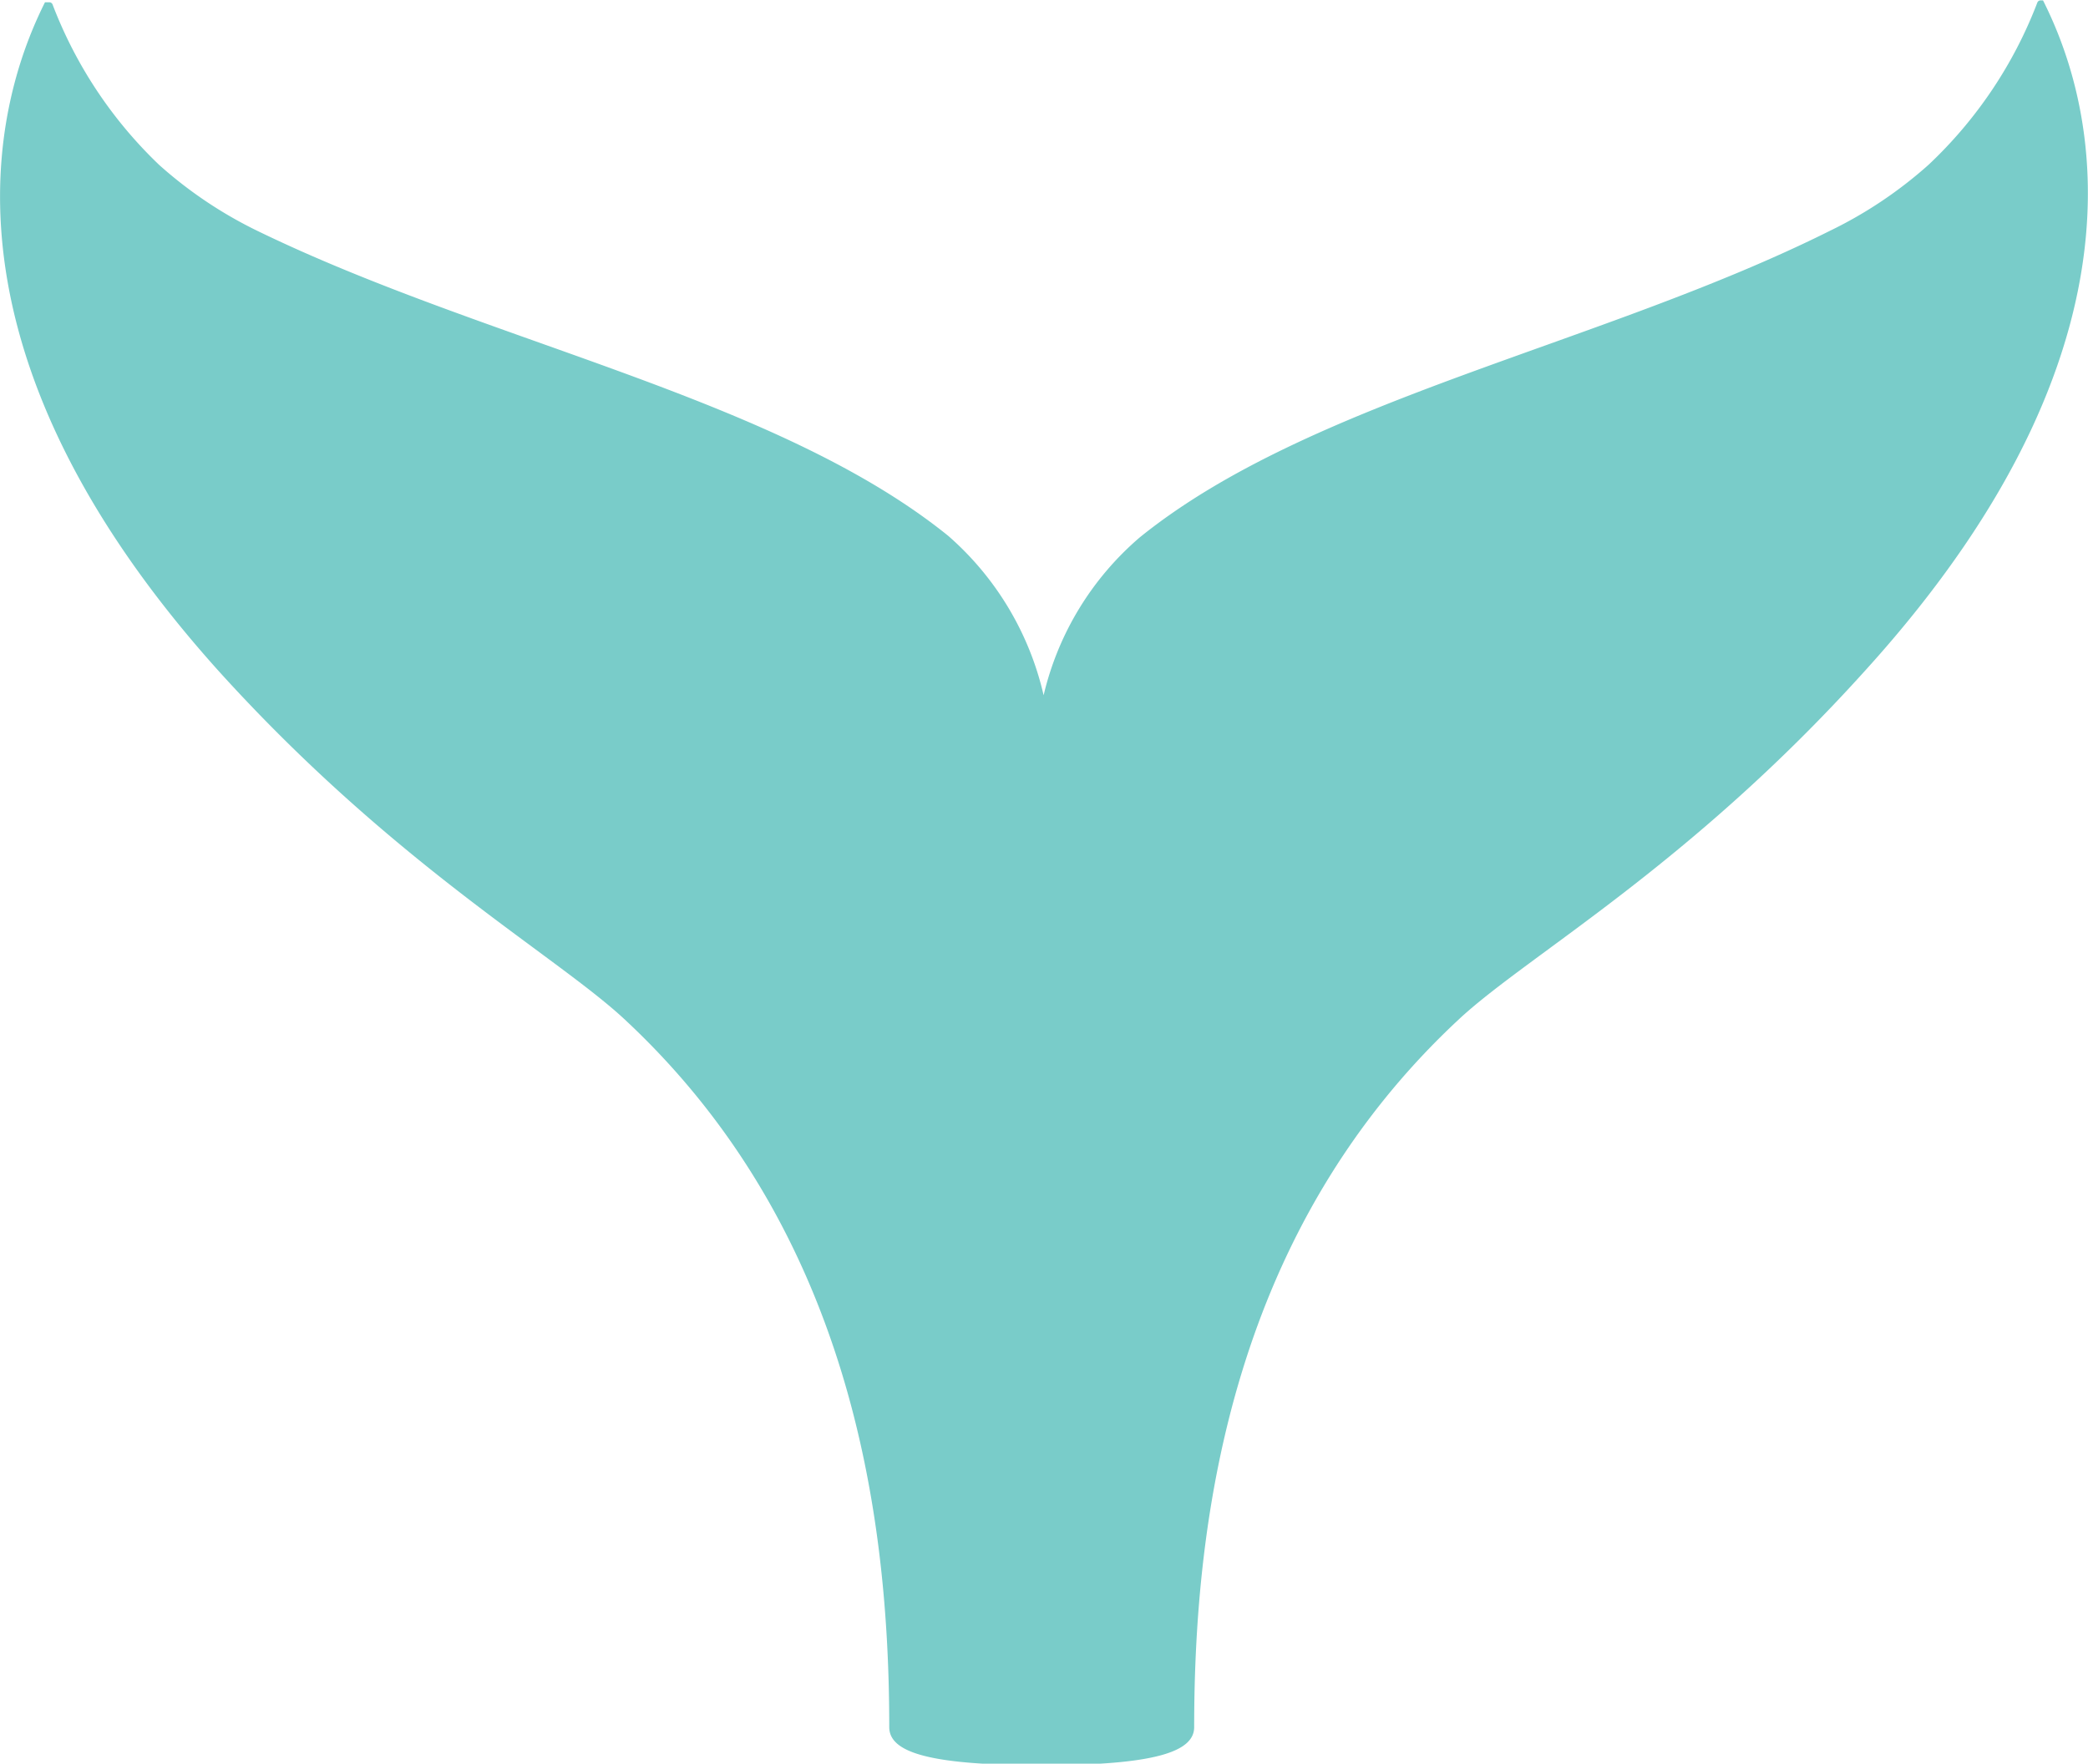
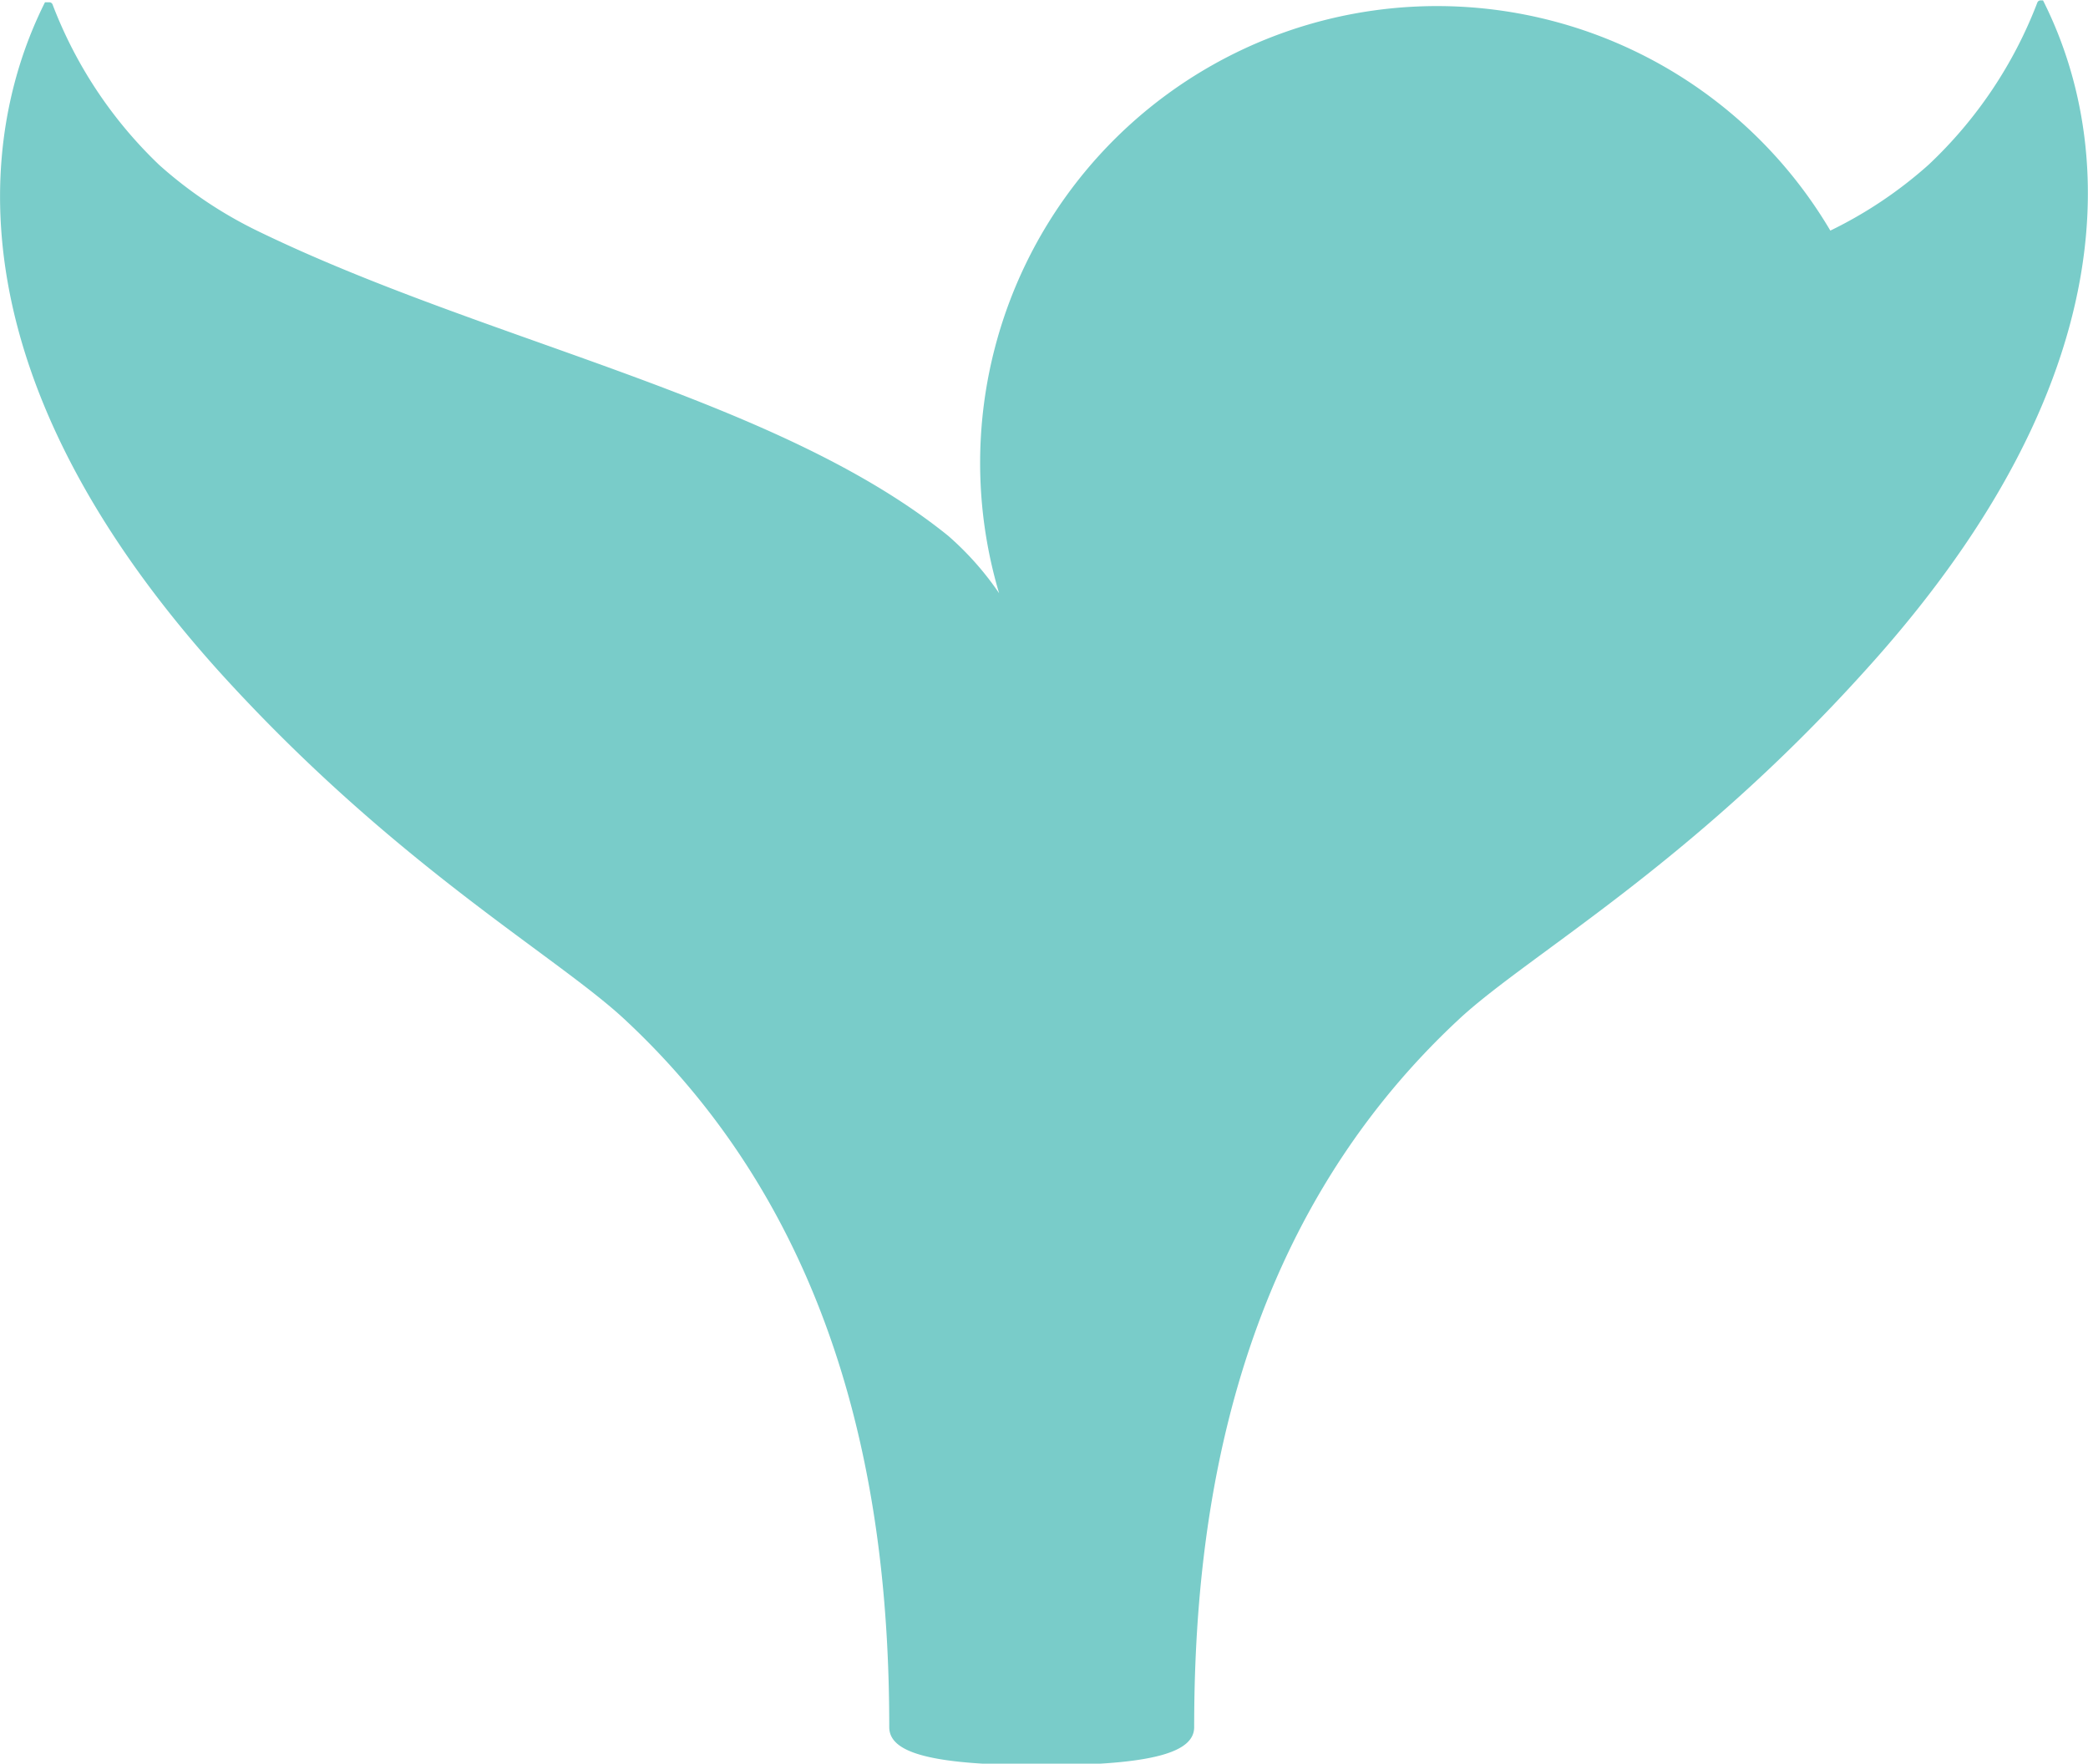
<svg xmlns="http://www.w3.org/2000/svg" id="Layer_1" data-name="Layer 1" viewBox="0 0 54.78 46.27">
  <defs>
    <style>.cls-1{fill:#79ccc9;}</style>
  </defs>
-   <path class="cls-1" d="M63.22,13.89h-.06a.09.09,0,0,0-.09.06,11.46,11.46,0,0,1-2.85,4.25,11.21,11.21,0,0,1-2.58,1.73c-6,3-13.63,4.42-18.12,8.05A7.81,7.81,0,0,0,37,32.12h0a7.89,7.89,0,0,0-2.5-4.18c-4.49-3.63-12.09-5.07-18.12-8a11.21,11.21,0,0,1-2.58-1.73A11.46,11.46,0,0,1,11,14a.09.09,0,0,0-.09-.06H10.8c-1,2-3.55,8.55,4.58,17.57,4.53,5,8.73,7.38,10.57,9.06,6,5.54,7,13.09,7,18.62h0c0,.65,1,1,4,1s4-.36,4-1h0c0-5.53,1-13.08,7-18.62,1.84-1.68,6-4,10.57-9.06C66.77,22.44,64.24,15.92,63.22,13.89Z" transform="translate(-9.62 -13.88)" />
+   <path class="cls-1" d="M63.22,13.89h-.06a.09.09,0,0,0-.09.06,11.46,11.46,0,0,1-2.85,4.25,11.21,11.21,0,0,1-2.58,1.73A7.81,7.81,0,0,0,37,32.12h0a7.89,7.89,0,0,0-2.5-4.18c-4.49-3.63-12.09-5.07-18.12-8a11.21,11.21,0,0,1-2.58-1.73A11.46,11.46,0,0,1,11,14a.09.09,0,0,0-.09-.06H10.8c-1,2-3.55,8.55,4.58,17.57,4.53,5,8.73,7.38,10.57,9.06,6,5.54,7,13.09,7,18.62h0c0,.65,1,1,4,1s4-.36,4-1h0c0-5.53,1-13.08,7-18.62,1.84-1.68,6-4,10.57-9.06C66.77,22.44,64.24,15.92,63.22,13.89Z" transform="translate(-9.62 -13.88)" />
</svg>